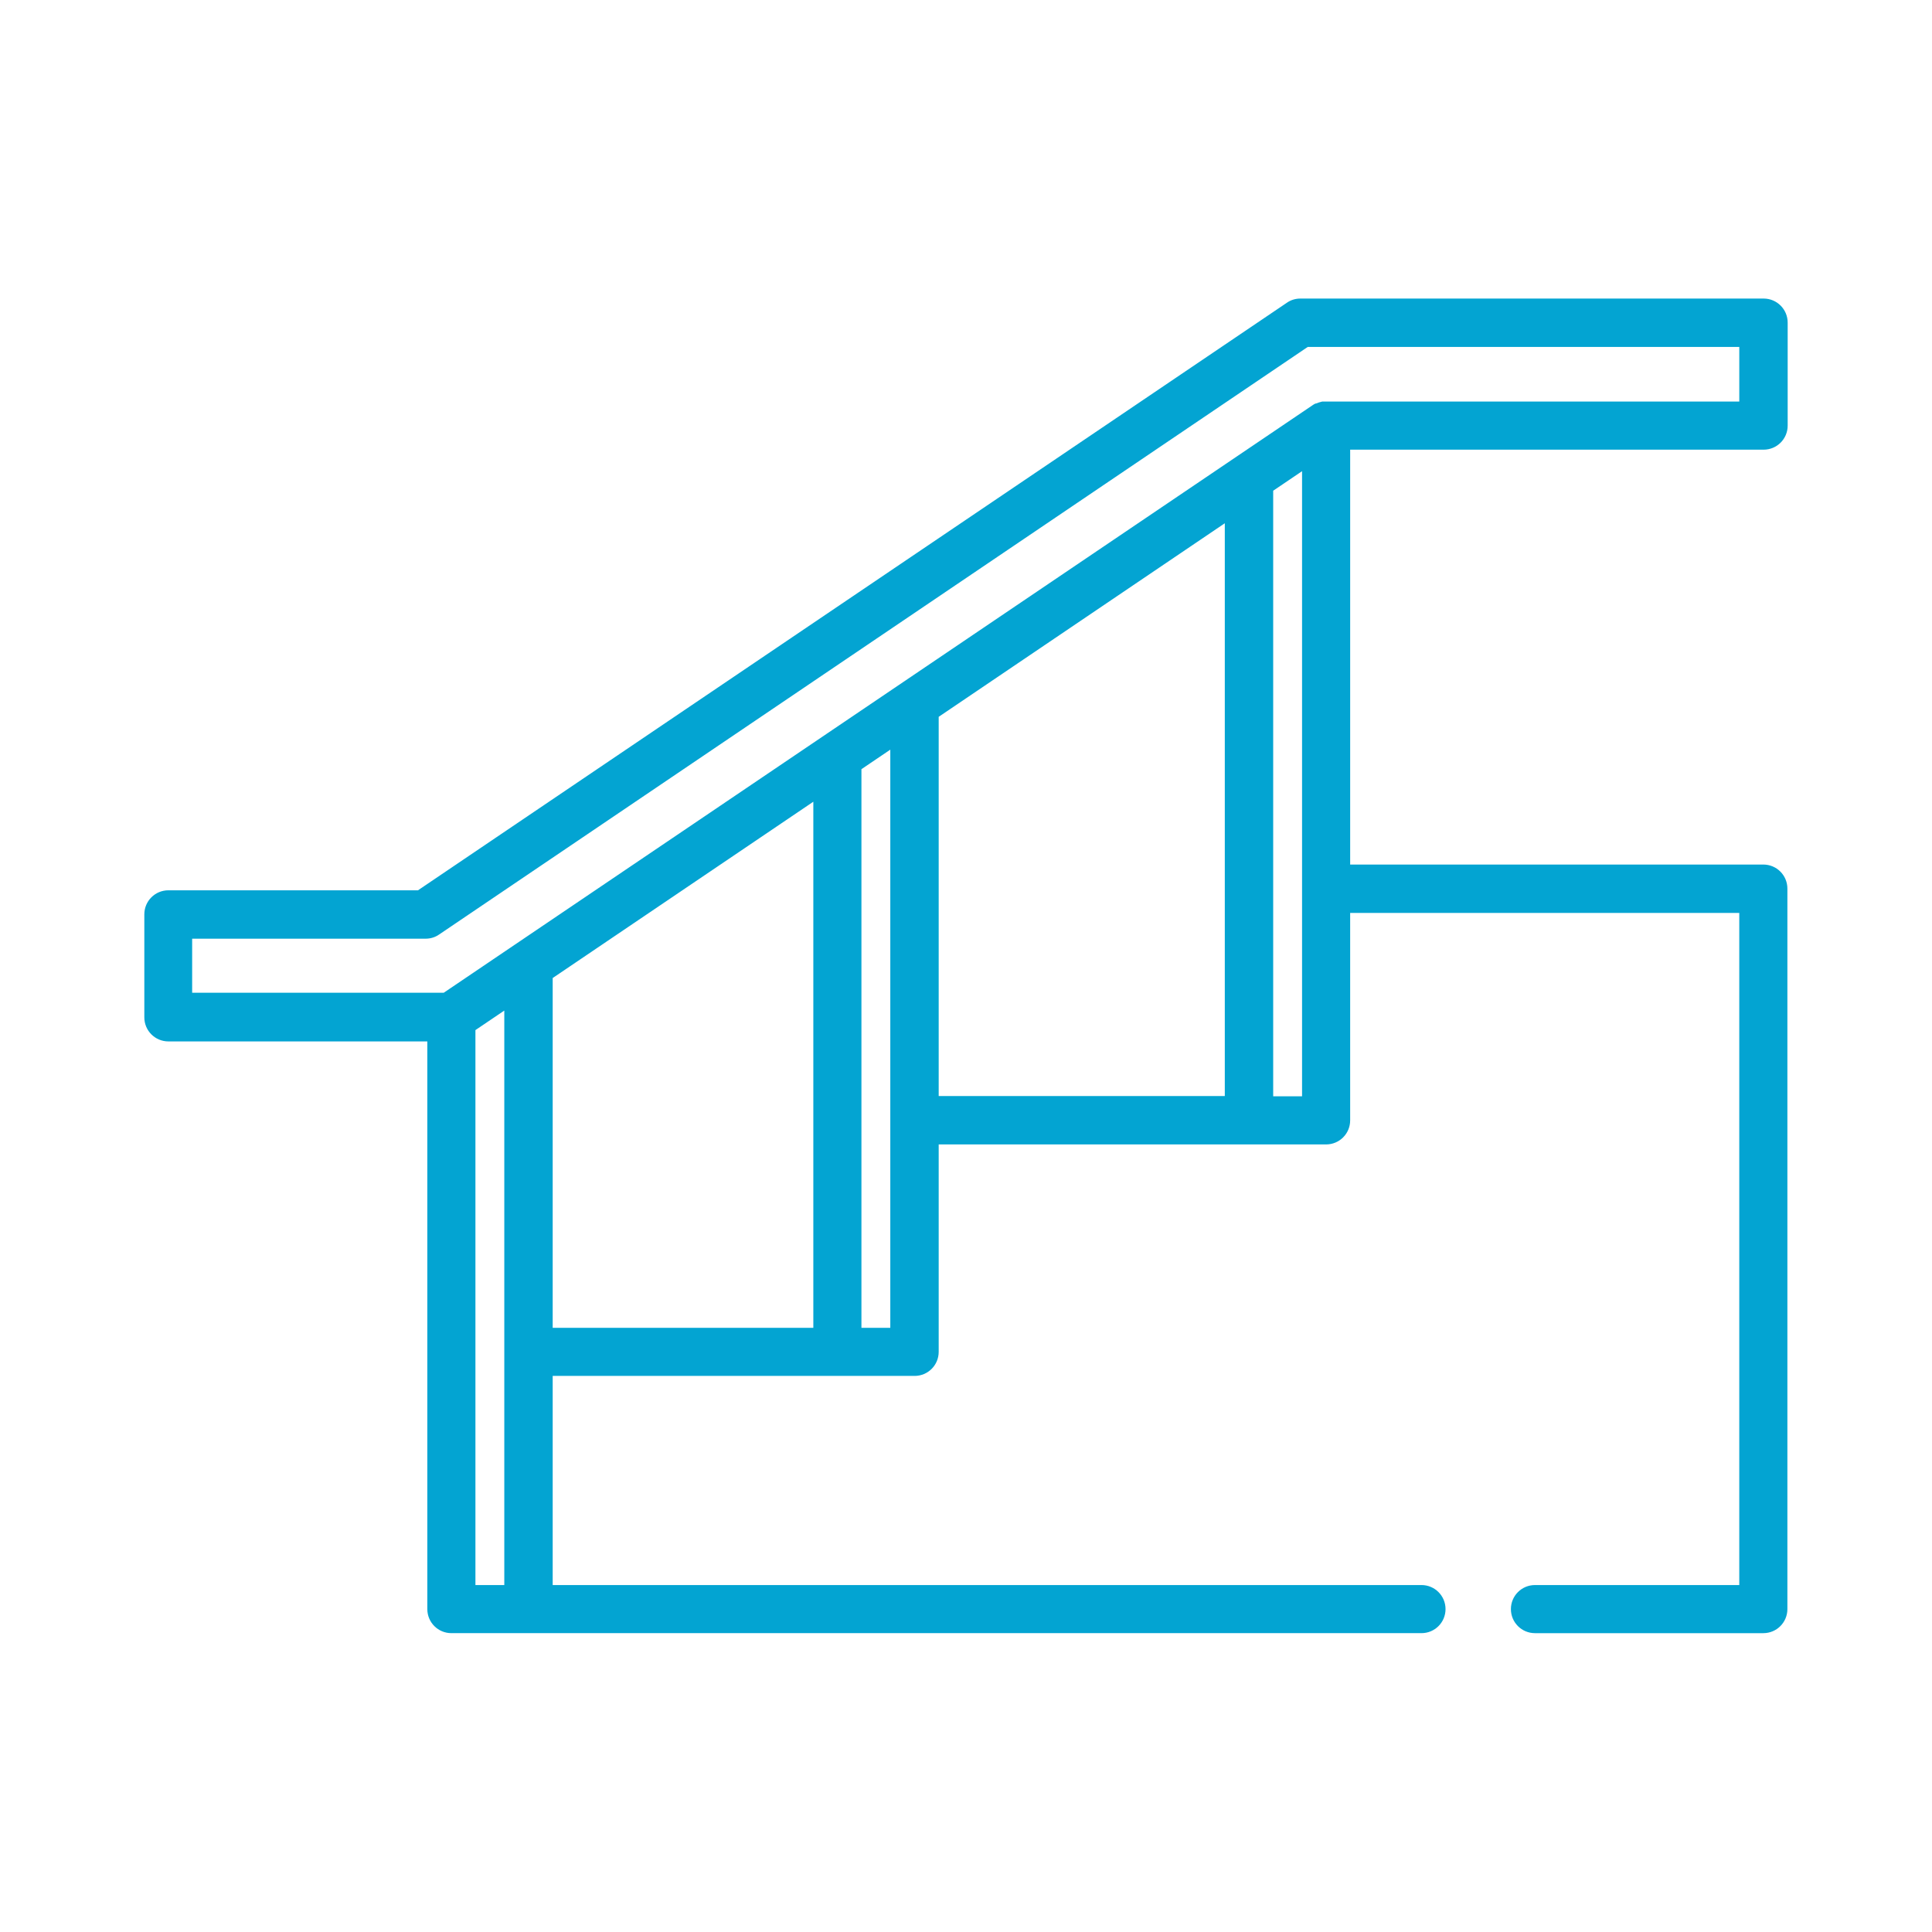
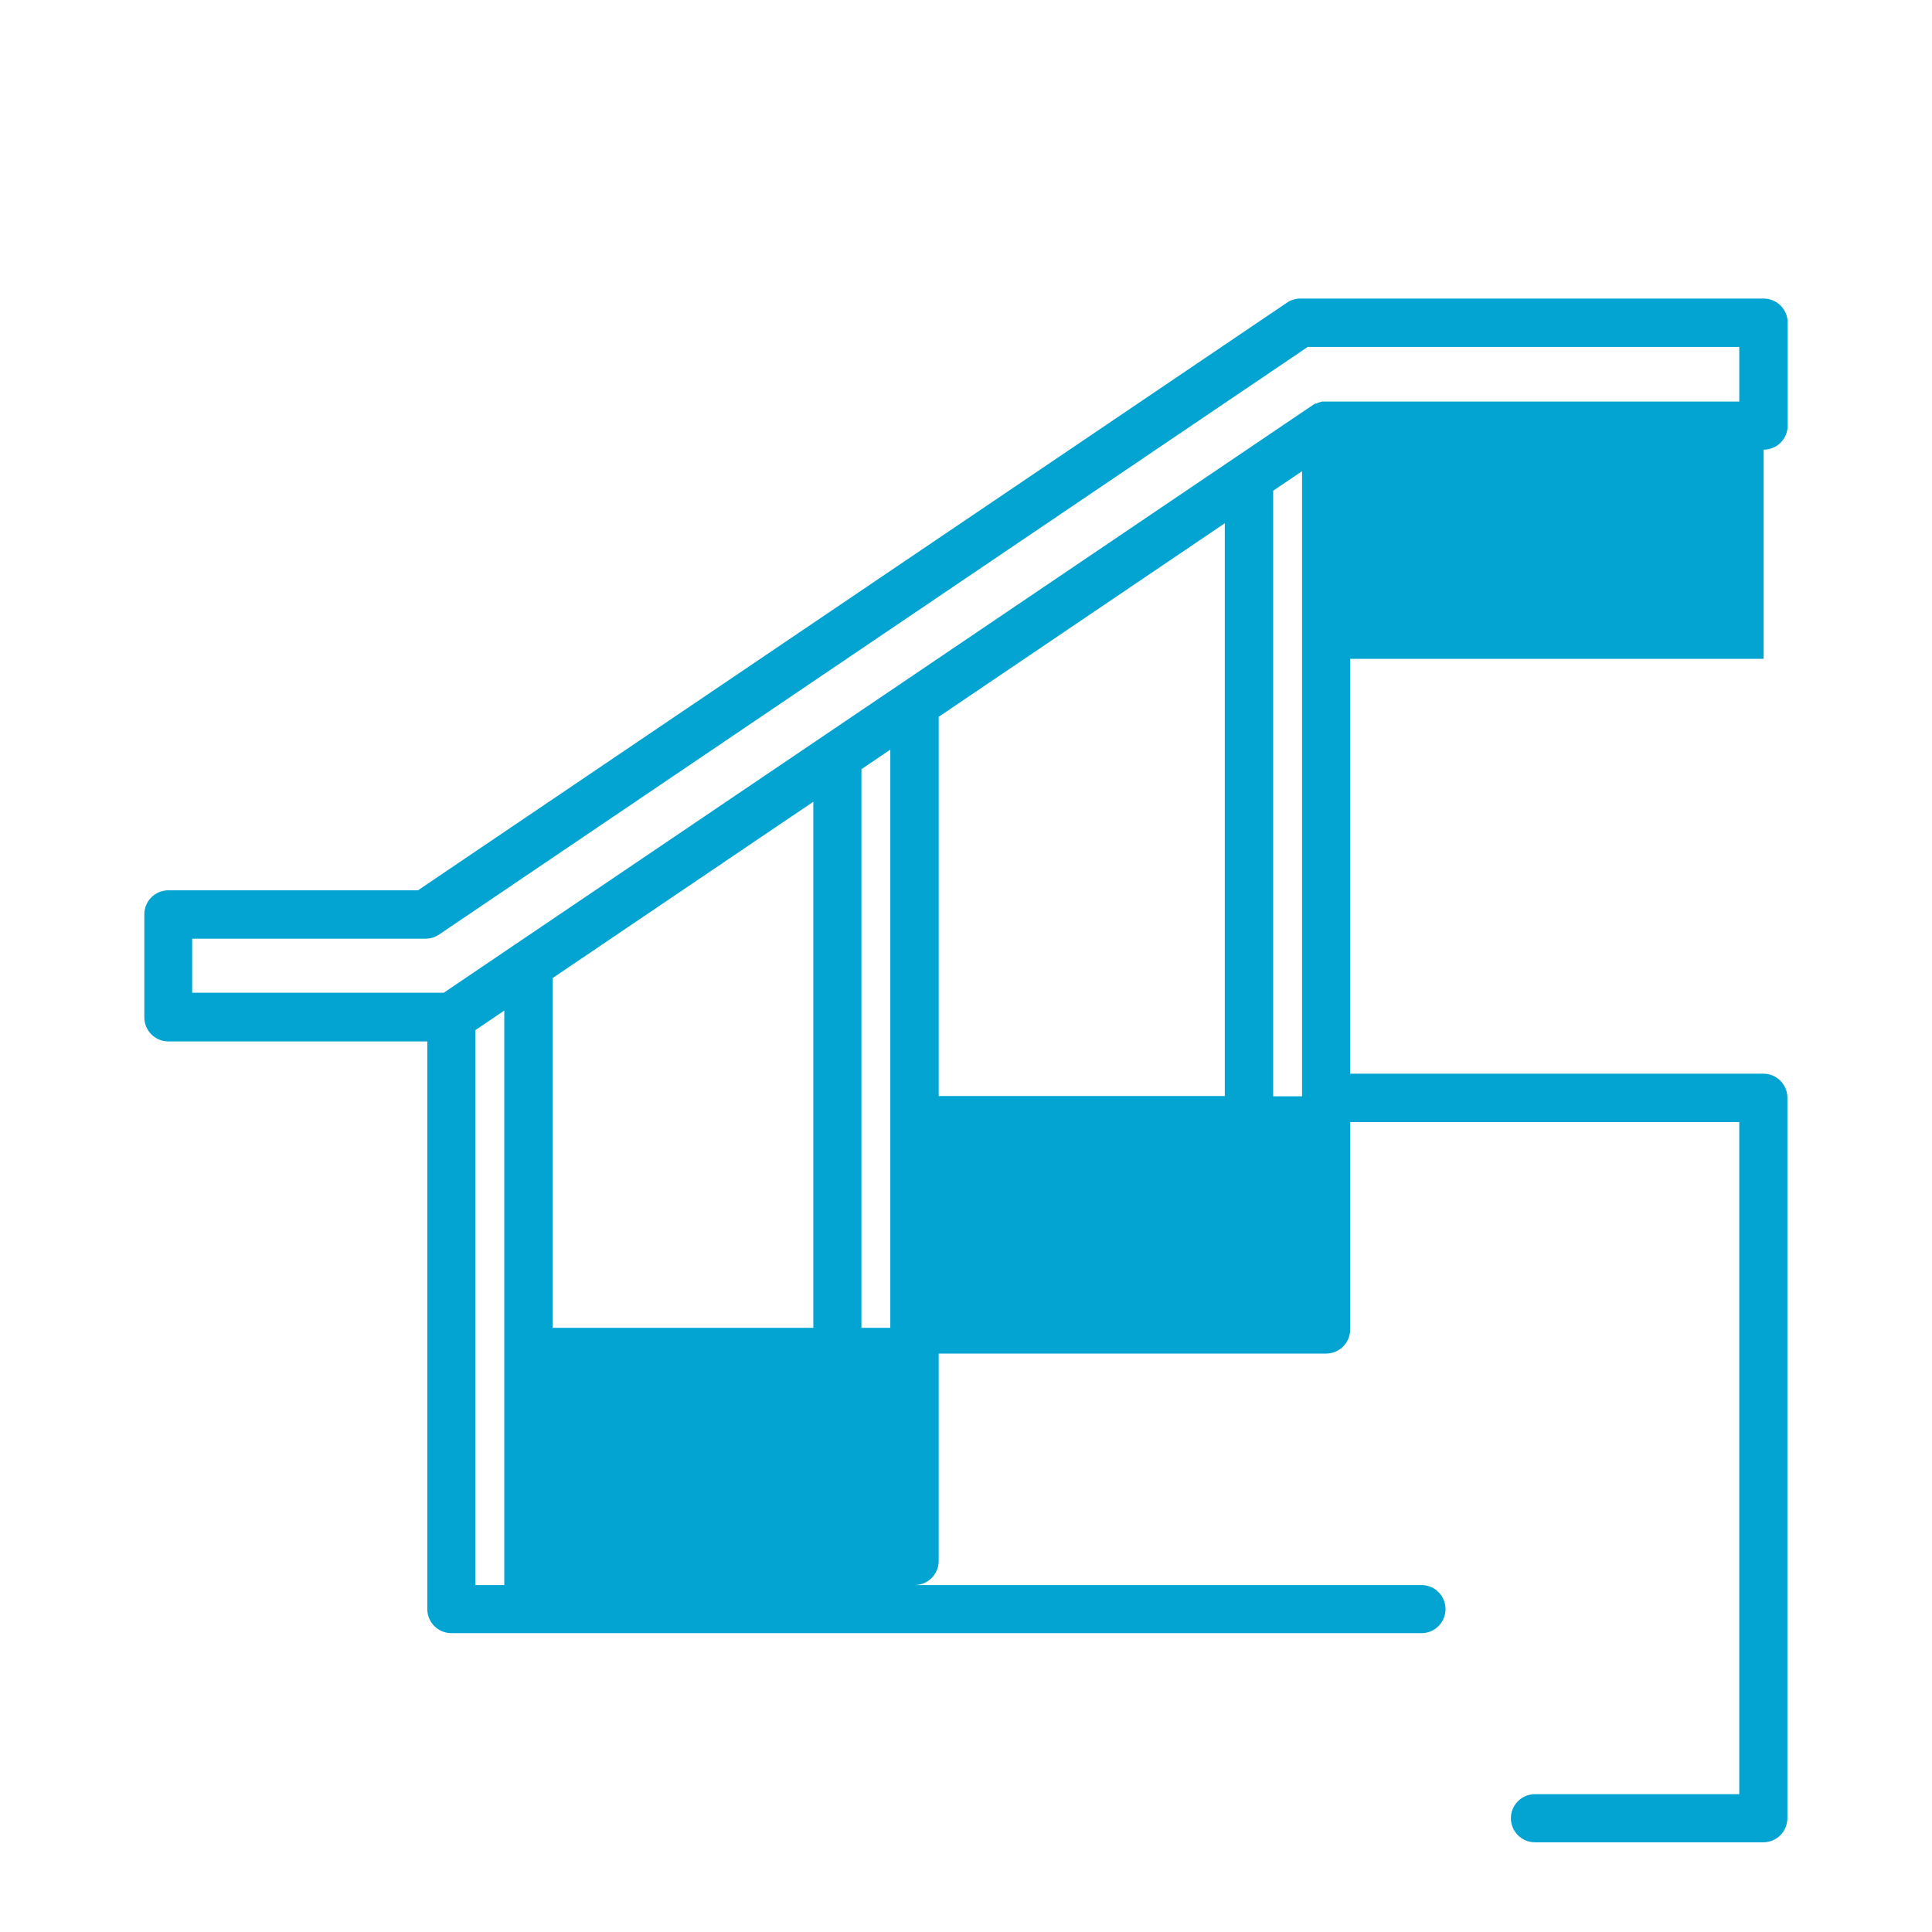
<svg xmlns="http://www.w3.org/2000/svg" id="svg2499" version="1.1" viewBox="0 0 682.7 682.7">
  <defs>
    <style>
      .st0 {
        fill: #03a4d2;
      }
    </style>
  </defs>
-   <path class="st0" d="M623.2,158.9c4.7,0,8.5-3.8,8.5-8.5v-36.4c0-4.7-3.8-8.5-8.5-8.5h-163.7c-1.7,0-3.4.5-4.8,1.5l-307,207.6H59.5c-4.7,0-8.5,3.8-8.5,8.5v36.4c0,4.7,3.8,8.5,8.5,8.5h91.5v200.6c0,4.7,3.8,8.5,8.5,8.5h342.8c4.7,0,8.5-3.8,8.5-8.5s-3.8-8.5-8.5-8.5H195.3v-73.9h127.9c4.7,0,8.5-3.8,8.5-8.5v-73.3h136.9c4.7,0,8.5-3.8,8.5-8.5v-73.3h137.5v237.5h-72.2c-4.7,0-8.5,3.8-8.5,8.5s3.8,8.5,8.5,8.5h80.7c4.7,0,8.5-3.8,8.5-8.5v-254.6c0-4.7-3.8-8.5-8.5-8.5h-146v-146.6h146.1ZM68,331.7h82.4c1.7,0,3.4-.5,4.8-1.5L462.1,122.6h152.5v19.3h-147.4c-.8.2-1.5.4-2.2.7h-.2c-.4.2-.7.4-1,.6l-307,207.6h-88.9v-19.3.2ZM168,364l10.2-6.9v203h-10.2v-196.1h0ZM195.3,345.6l92.1-62.3v185.9h-92.1v-123.6h0ZM314.6,469.2h-10.2v-197.4l10.2-6.9v204.3ZM331.7,253.3l101.1-68.4v202.4h-101.1v-134h0ZM460.1,387.4h-10.2v-214l10.2-6.9v220.9Z" />
+   <path class="st0" d="M623.2,158.9c4.7,0,8.5-3.8,8.5-8.5v-36.4c0-4.7-3.8-8.5-8.5-8.5h-163.7c-1.7,0-3.4.5-4.8,1.5l-307,207.6H59.5c-4.7,0-8.5,3.8-8.5,8.5v36.4c0,4.7,3.8,8.5,8.5,8.5h91.5v200.6c0,4.7,3.8,8.5,8.5,8.5h342.8c4.7,0,8.5-3.8,8.5-8.5s-3.8-8.5-8.5-8.5H195.3h127.9c4.7,0,8.5-3.8,8.5-8.5v-73.3h136.9c4.7,0,8.5-3.8,8.5-8.5v-73.3h137.5v237.5h-72.2c-4.7,0-8.5,3.8-8.5,8.5s3.8,8.5,8.5,8.5h80.7c4.7,0,8.5-3.8,8.5-8.5v-254.6c0-4.7-3.8-8.5-8.5-8.5h-146v-146.6h146.1ZM68,331.7h82.4c1.7,0,3.4-.5,4.8-1.5L462.1,122.6h152.5v19.3h-147.4c-.8.2-1.5.4-2.2.7h-.2c-.4.2-.7.4-1,.6l-307,207.6h-88.9v-19.3.2ZM168,364l10.2-6.9v203h-10.2v-196.1h0ZM195.3,345.6l92.1-62.3v185.9h-92.1v-123.6h0ZM314.6,469.2h-10.2v-197.4l10.2-6.9v204.3ZM331.7,253.3l101.1-68.4v202.4h-101.1v-134h0ZM460.1,387.4h-10.2v-214l10.2-6.9v220.9Z" />
</svg>